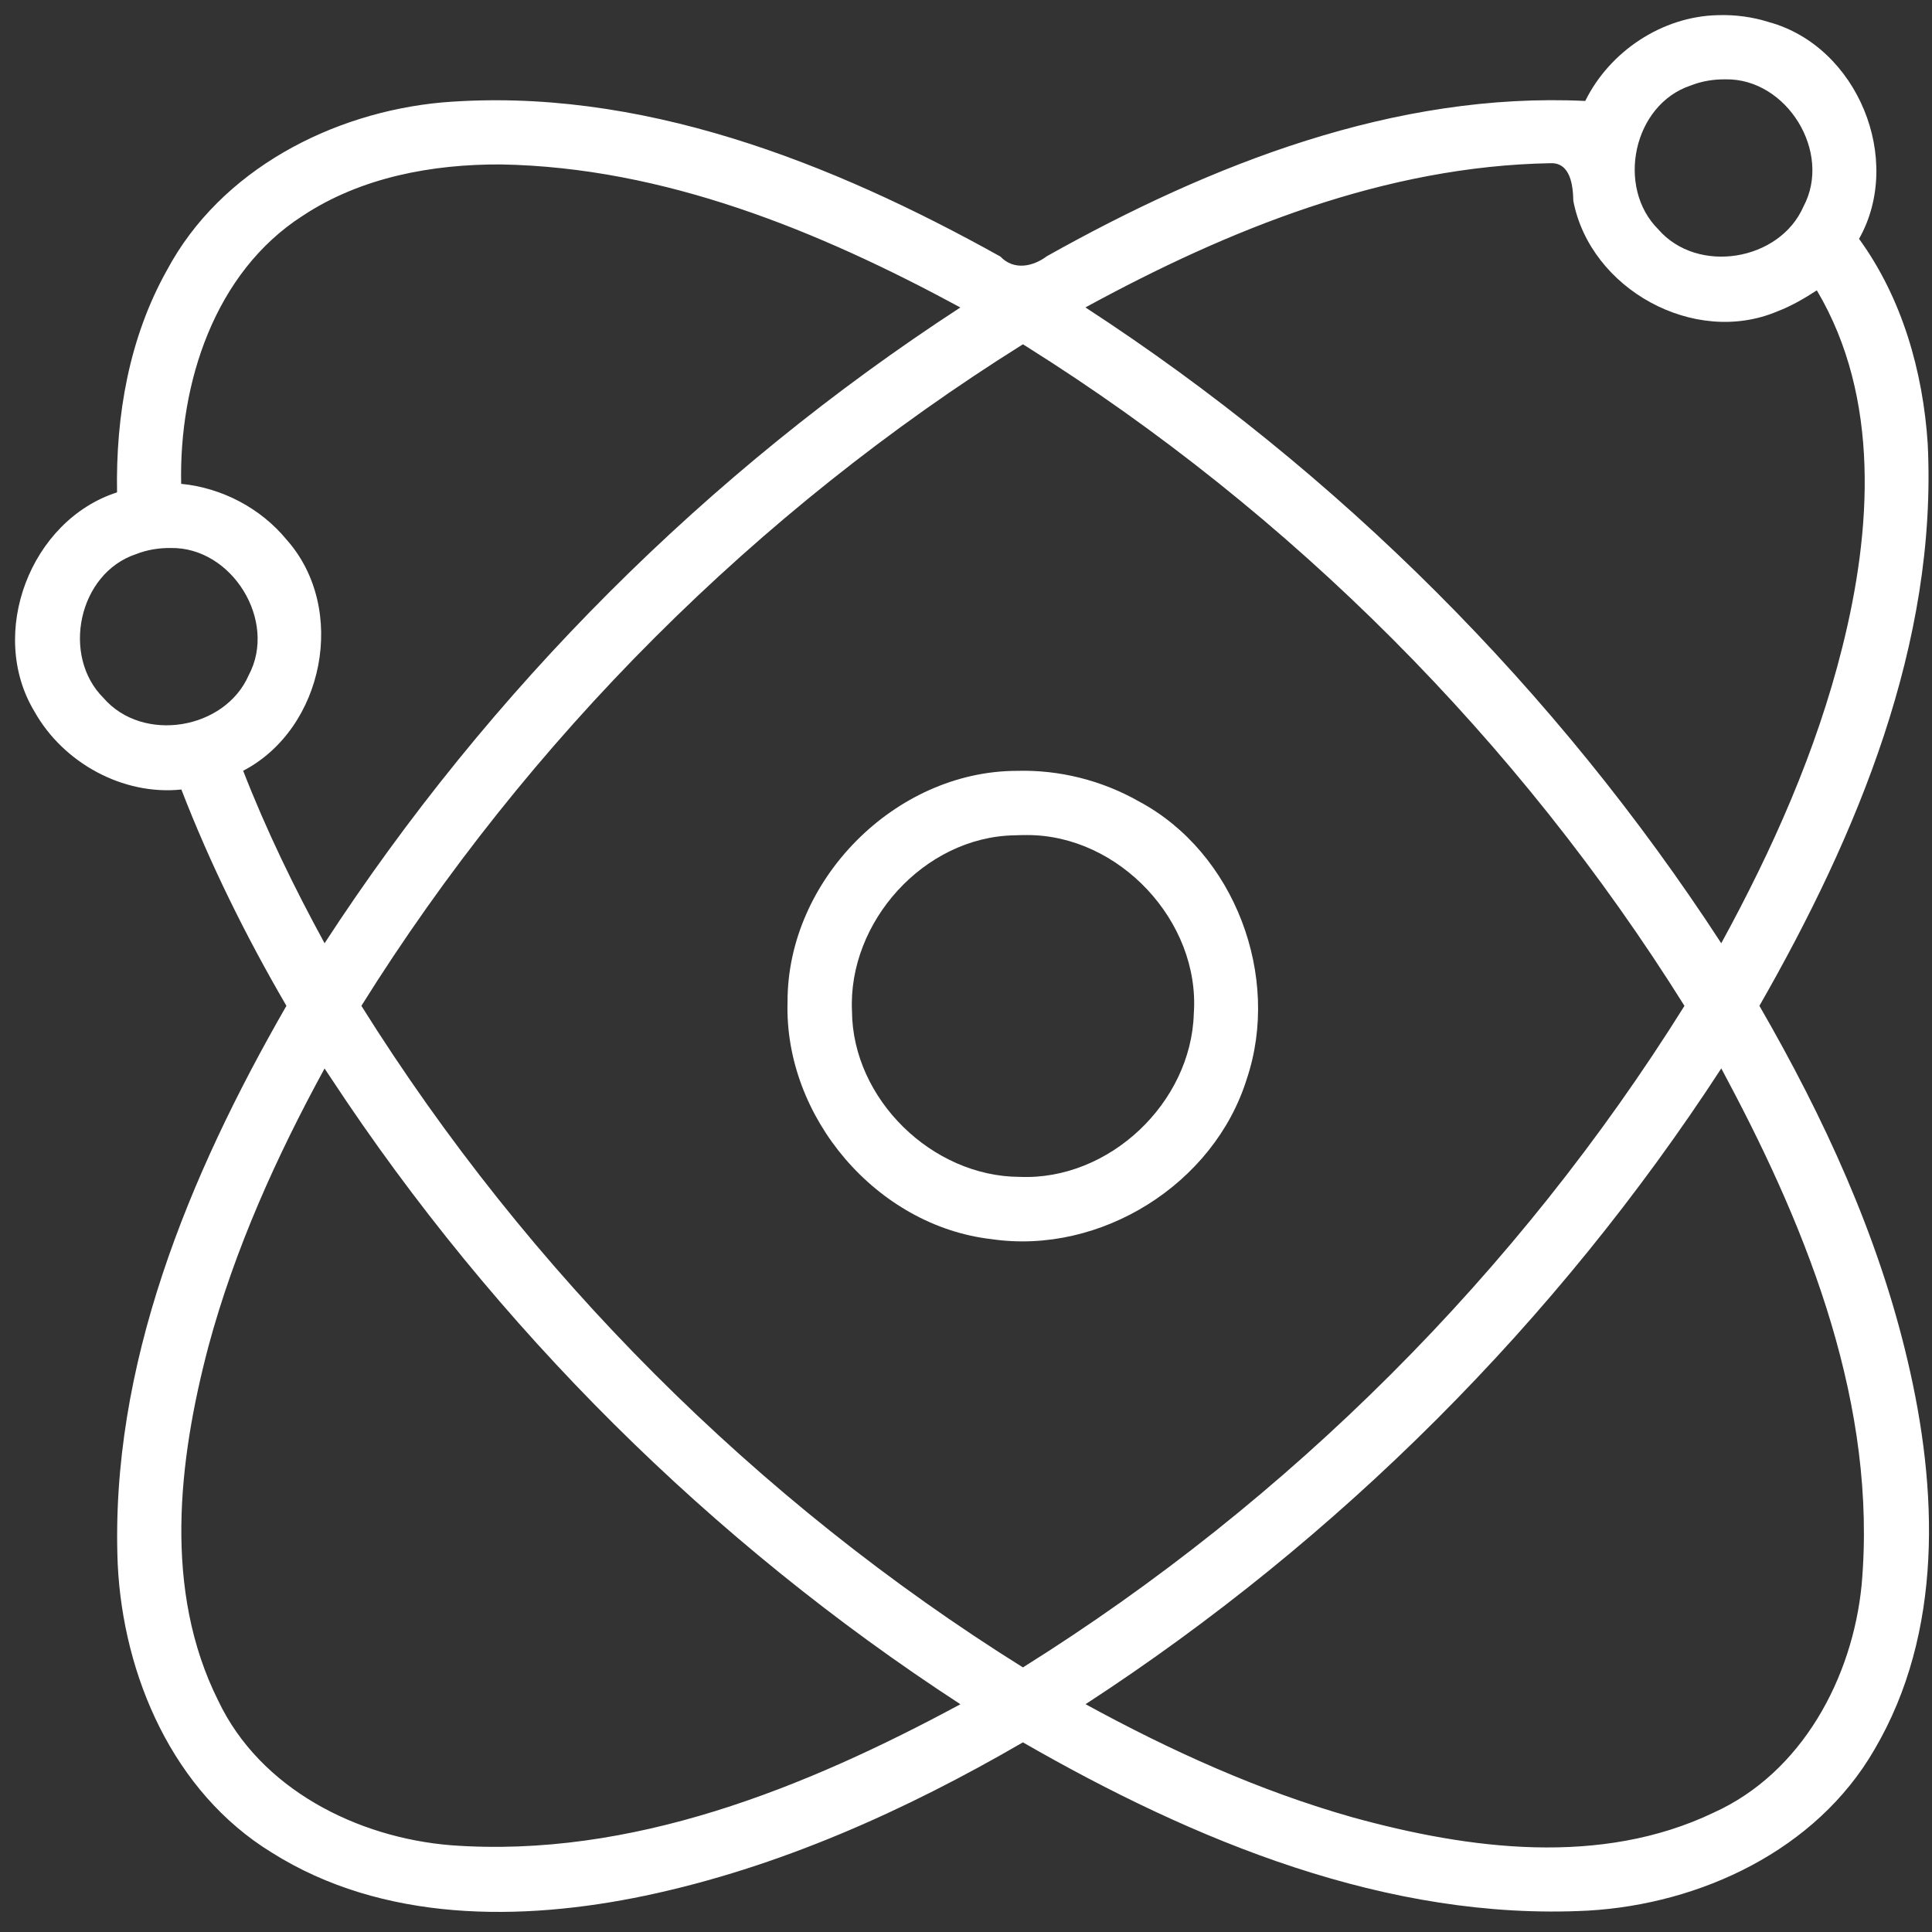
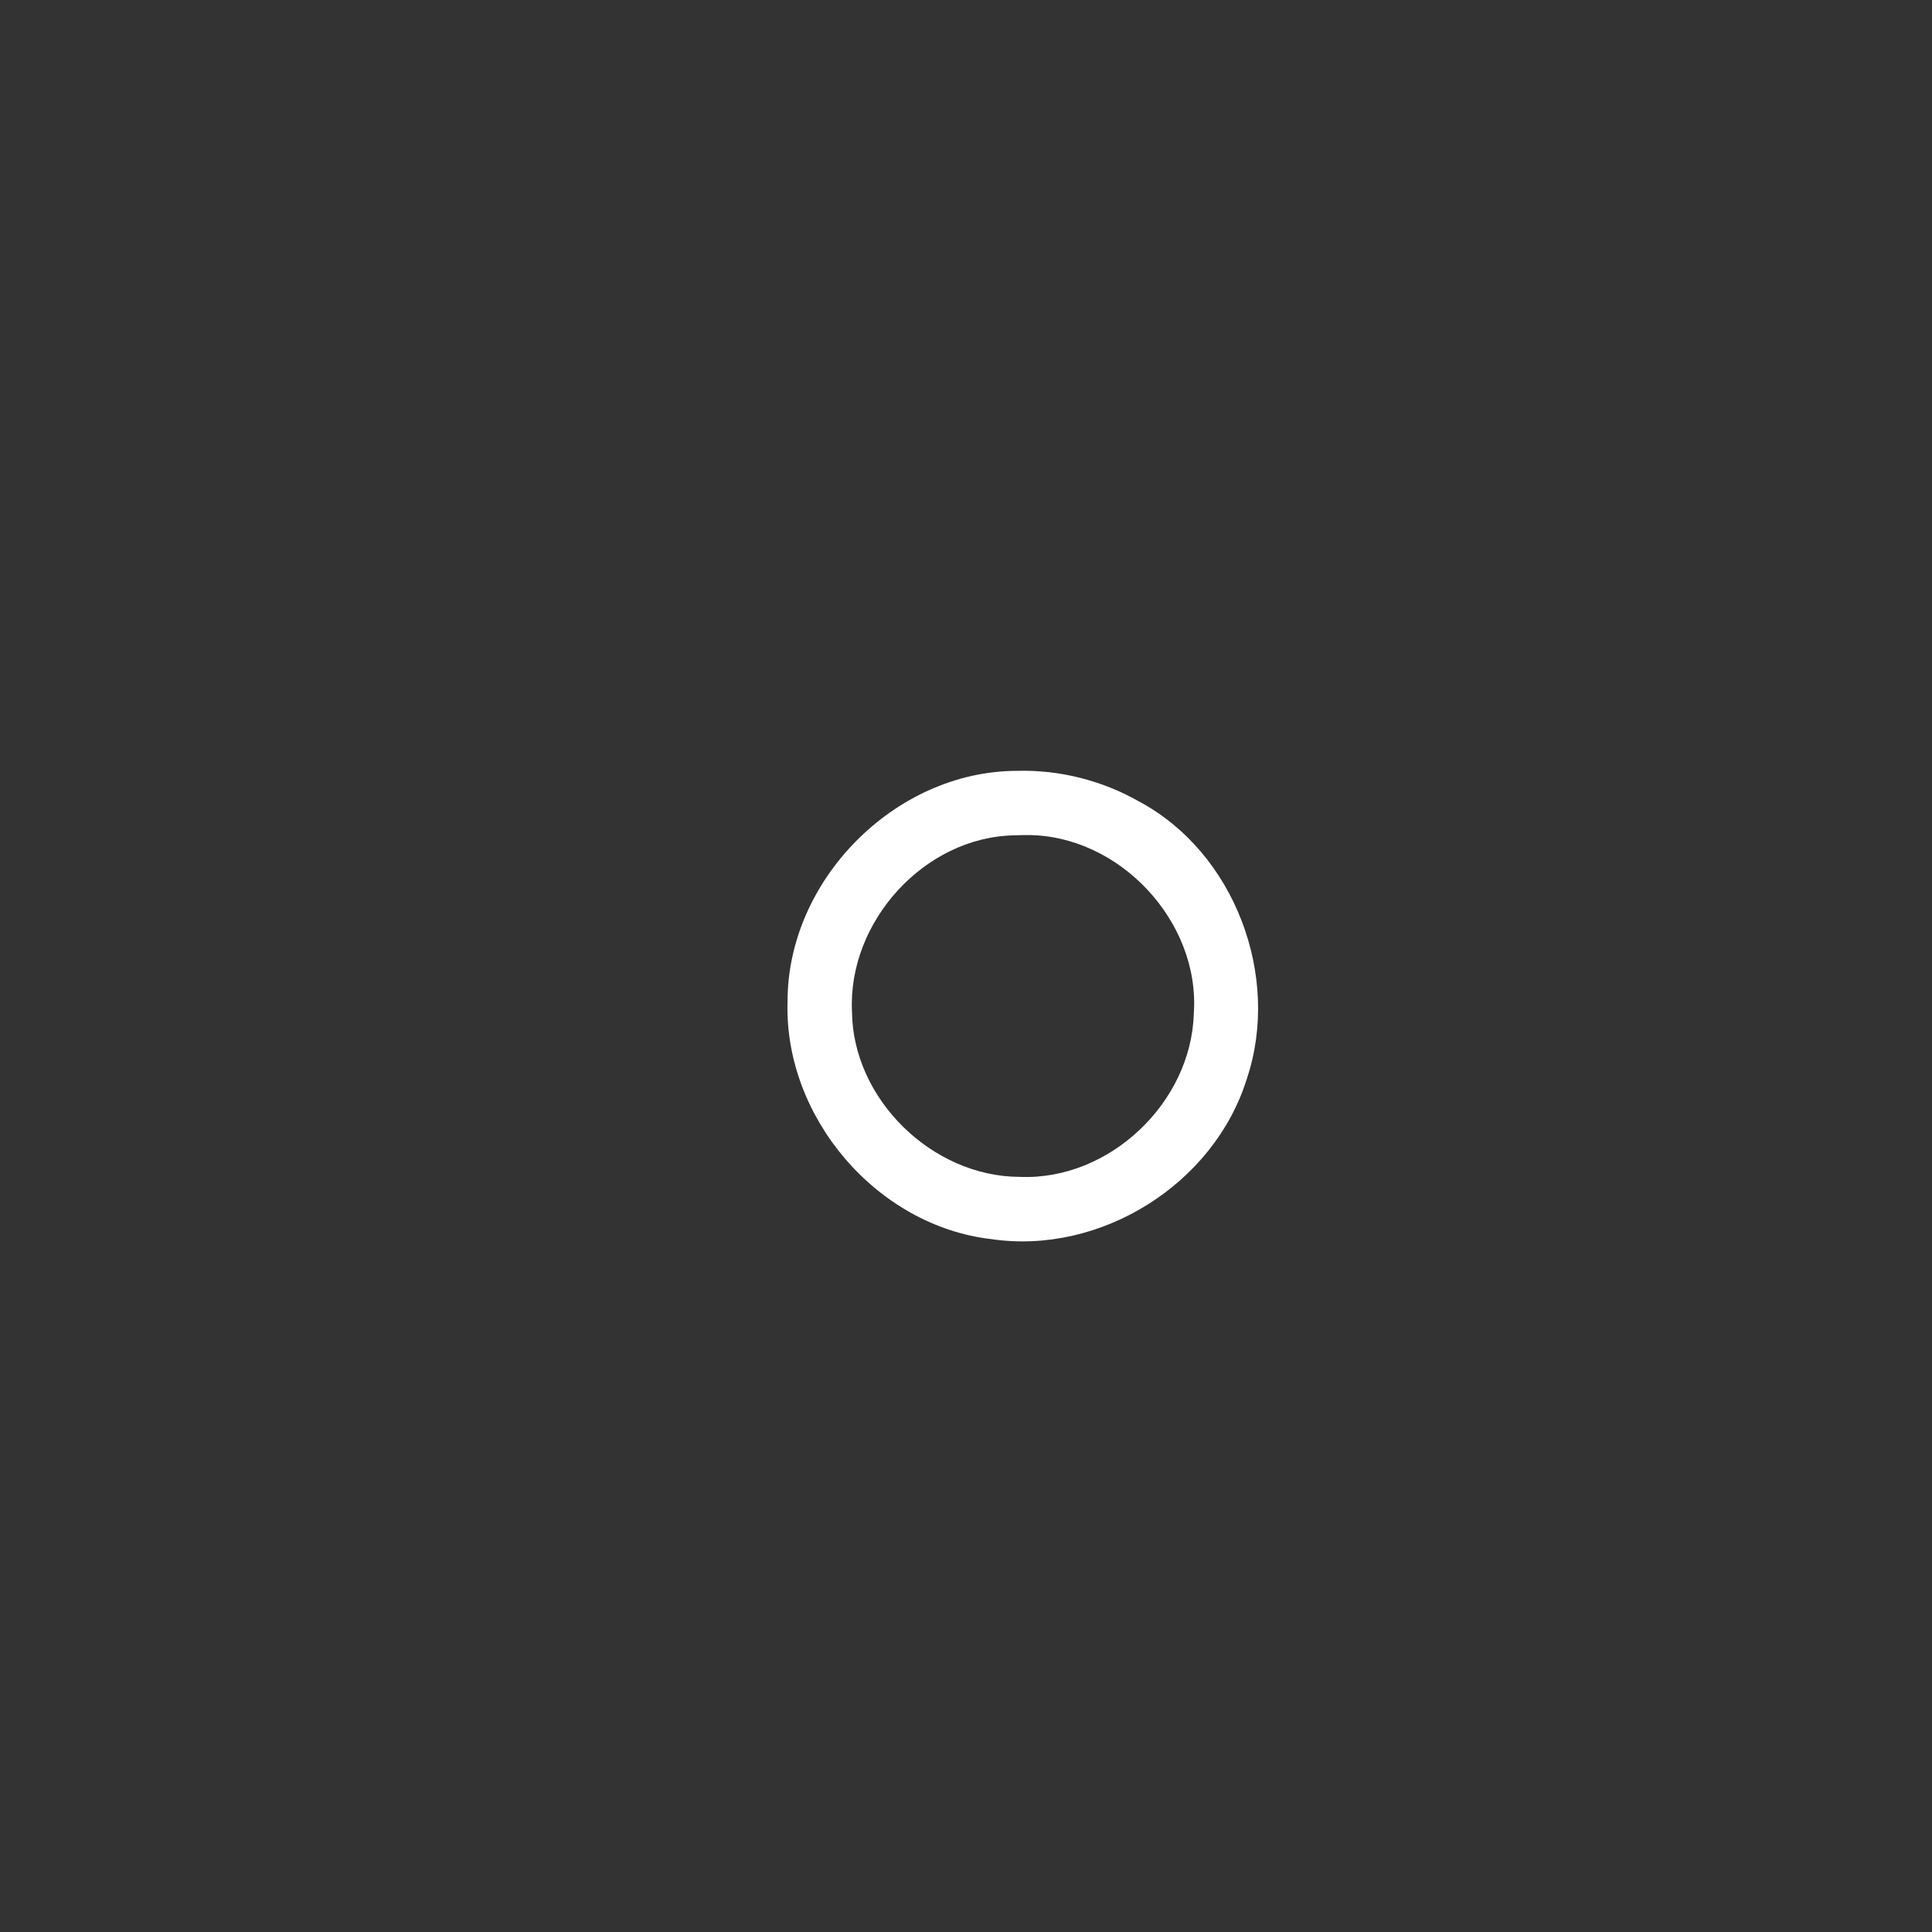
<svg xmlns="http://www.w3.org/2000/svg" xmlns:ns1="http://www.inkscape.org/namespaces/inkscape" xmlns:ns2="http://sodipodi.sourceforge.net/DTD/sodipodi-0.dtd" width="50" height="50" viewBox="0 0 13.229 13.229" version="1.1" id="svg8" ns1:version="0.92.2 (5c3e80d, 2017-08-06)" ns2:docname="50x50_electron2.svg">
  <rect x="0" y="0" width="13.229" height="13.229" fill="#333333" stroke="none" />
  <defs id="defs2" />
  <ns2:namedview id="base" pagecolor="#ffffff" bordercolor="#666666" borderopacity="1.0" ns1:pageopacity="0.0" ns1:pageshadow="2" ns1:zoom="15.839192" ns1:cx="40.641172" ns1:cy="28.047397" ns1:document-units="mm" ns1:current-layer="g957" showgrid="false" units="px" fit-margin-top="0" fit-margin-left="0" fit-margin-right="0" fit-margin-bottom="0" ns1:window-width="1920" ns1:window-height="1018" ns1:window-x="-8" ns1:window-y="-8" ns1:window-maximized="1" />
  <g ns1:label="Layer 1" ns1:groupmode="layer" id="layer1" transform="translate(-83.344,-173.213)">
    <g transform="translate(47.134,-34.144)" id="layer1-3" ns1:label="Layer 1">
      <g transform="matrix(0.026,0,0,0.026,36.21,207.298)" id="g957">
        <g id="g891">
          <g id="g889">
-             <path style="fill:#ffffff;stroke:none;stroke-opacity:1" d="m 267.764,205.279 c -32.06,0.071 -60.427,28.794 -60.357,60.795 -0.941,30.355 23.44,59.066 53.725,62.536 28.645,4.191 58.571,-14.415 67.217,-42.193 9.062,-26.949 -3.143,-59.633 -28.438,-73.108 -9.723,-5.523 -20.964,-8.361 -32.146,-8.029 z m 2.684,16.908 c 24.294,-0.063 45.665,22.757 43.949,47.023 -0.672,23.464 -22.263,43.987 -45.828,42.998 -23.114,-0.067 -44.025,-20.514 -44.193,-43.607 -1.108,-23.543 19.011,-45.912 42.781,-46.348 1.096,-0.062 2.194,-0.051 3.291,-0.066 z" id="path887" ns1:connector-curvature="0" />
+             <path style="fill:#ffffff;stroke:none;stroke-opacity:1" d="m 267.764,205.279 c -32.06,0.071 -60.427,28.794 -60.357,60.795 -0.941,30.355 23.44,59.066 53.725,62.536 28.645,4.191 58.571,-14.415 67.217,-42.193 9.062,-26.949 -3.143,-59.633 -28.438,-73.108 -9.723,-5.523 -20.964,-8.361 -32.146,-8.029 m 2.684,16.908 c 24.294,-0.063 45.665,22.757 43.949,47.023 -0.672,23.464 -22.263,43.987 -45.828,42.998 -23.114,-0.067 -44.025,-20.514 -44.193,-43.607 -1.108,-23.543 19.011,-45.912 42.781,-46.348 1.096,-0.062 2.194,-0.051 3.291,-0.066 z" id="path887" ns1:connector-curvature="0" />
          </g>
        </g>
        <g id="g897">
          <g id="g895">
-             <path style="fill:#ffffff;stroke:none;stroke-opacity:1" d="m 452.385,6.264 c -14.632,0.316 -28.463,9.527 -34.896,22.592 -50.171,-2.403 -98.538,16.638 -141.789,40.889 -3.627,2.736 -8.702,3.822 -12.23,0.096 C 218.869,44.977 168.257,24.987 116.391,29.248 87.478,31.904 58.104,46.957 43.968,73.421 33.965,91.292 30.478,111.69 30.824,131.938 8.03,139.279 -3.361,169.08 9.078,189.664 c 7.569,13.499 23.282,22.146 38.688,20.529 7.603,19.684 17.022,38.696 27.664,56.969 -25.673,44.656 -46.582,94.953 -44.426,147.113 1.437,29.377 14.604,59.952 40.51,75.849 29.242,18.452 65.719,18.237 98.404,11.39 35.266,-7.435 68.448,-22.366 99.474,-40.382 45.184,25.972 96.002,47.056 148.781,44.316 29.587,-1.686 60.125,-15.866 75.453,-42.378 18.214,-30.938 16.731,-68.69 8.76,-102.456 -7.734,-33.052 -22.112,-64.163 -39.033,-93.451 C 489.099,222.185 510.269,171.643 507.679,119.096 506.43,100.105 500.94,80.787 489.596,65.17 501.379,44.283 489.231,14.542 465.934,8.113 461.569,6.723 456.962,6.104 452.385,6.264 Z m 2.064,16.9 c 16.126,-0.273 28.137,19.216 20.508,33.496 -6.256,14.355 -27.87,17.954 -38.223,6.018 -11.197,-11.099 -6.637,-32.871 8.555,-37.9 2.907,-1.153 6.039,-1.654 9.16,-1.613 z M 408.408,45.248 c 5.261,-0.154 5.859,6.049 5.938,9.924 4.469,23.245 31.849,38.368 53.725,29.104 3.688,-1.398 7.105,-3.401 10.404,-5.541 16.805,28.302 14.41,63.311 6.7,94.041 -6.826,27.333 -18.39,53.248 -31.868,77.905 C 409.924,184.007 352.524,126.618 285.857,83.232 c 37.784,-20.602 78.958,-37.225 122.551,-37.984 z m -276.467,0.328 c 42.957,0.748 83.717,17.493 120.98,37.668 C 186.354,126.563 128.885,183.987 85.482,250.68 77.451,235.979 70.115,220.88 64.041,205.26 85.381,194.129 91.604,162.556 75.512,144.439 68.673,136.097 58.438,130.732 47.713,129.691 47.145,103.227 56.467,74.009 79.73,59.09 95.05,48.952 113.831,45.483 131.941,45.576 Z m 138.521,48.031 C 340.237,137.443 399.913,197.325 443.617,267.17 399.733,337.411 339.587,397.453 269.398,441.395 199.164,397.496 139.116,337.358 95.174,267.166 139.069,196.93 199.209,136.885 269.398,92.941 l 0.848,0.53 z M 44.99,146.592 c 16.126,-0.273 28.137,19.216 20.508,33.496 -6.254,14.355 -27.868,17.956 -38.221,6.02 -11.201,-11.099 -6.638,-32.871 8.553,-37.902 2.908,-1.151 6.039,-1.655 9.16,-1.613 z M 454.891,286.619 c 21.633,40.635 39.529,86.121 35.391,133.01 -2.4,24.566 -15.744,49.513 -38.971,60.01 -29.728,14.231 -64.387,9.701 -95.076,1.245 -24.582,-6.952 -47.97,-17.573 -70.346,-29.802 66.655,-43.387 124.035,-100.75 167.428,-167.438 0.525,0.992 1.049,1.983 1.574,2.975 z M 87.33,286.445 C 130.42,351.882 187.259,408.368 252.932,451.096 211.98,473.172 166.289,491.699 118.864,488.237 94.051,486.253 68.512,473.42 57.471,450.156 42.98,421.185 46.931,387.033 54.911,356.789 c 6.914,-25.594 17.89,-49.905 30.567,-73.125 0.617,0.927 1.234,1.854 1.852,2.781 z" id="path893" ns1:connector-curvature="0" />
-           </g>
+             </g>
        </g>
        <g id="g899" />
        <g id="g901" />
        <g id="g903" />
        <g id="g905" />
        <g id="g907" />
        <g id="g909" />
        <g id="g911" />
        <g id="g913" />
        <g id="g915" />
        <g id="g917" />
        <g id="g919" />
        <g id="g921" />
        <g id="g923" />
        <g id="g925" />
        <g id="g927" />
      </g>
    </g>
  </g>
</svg>